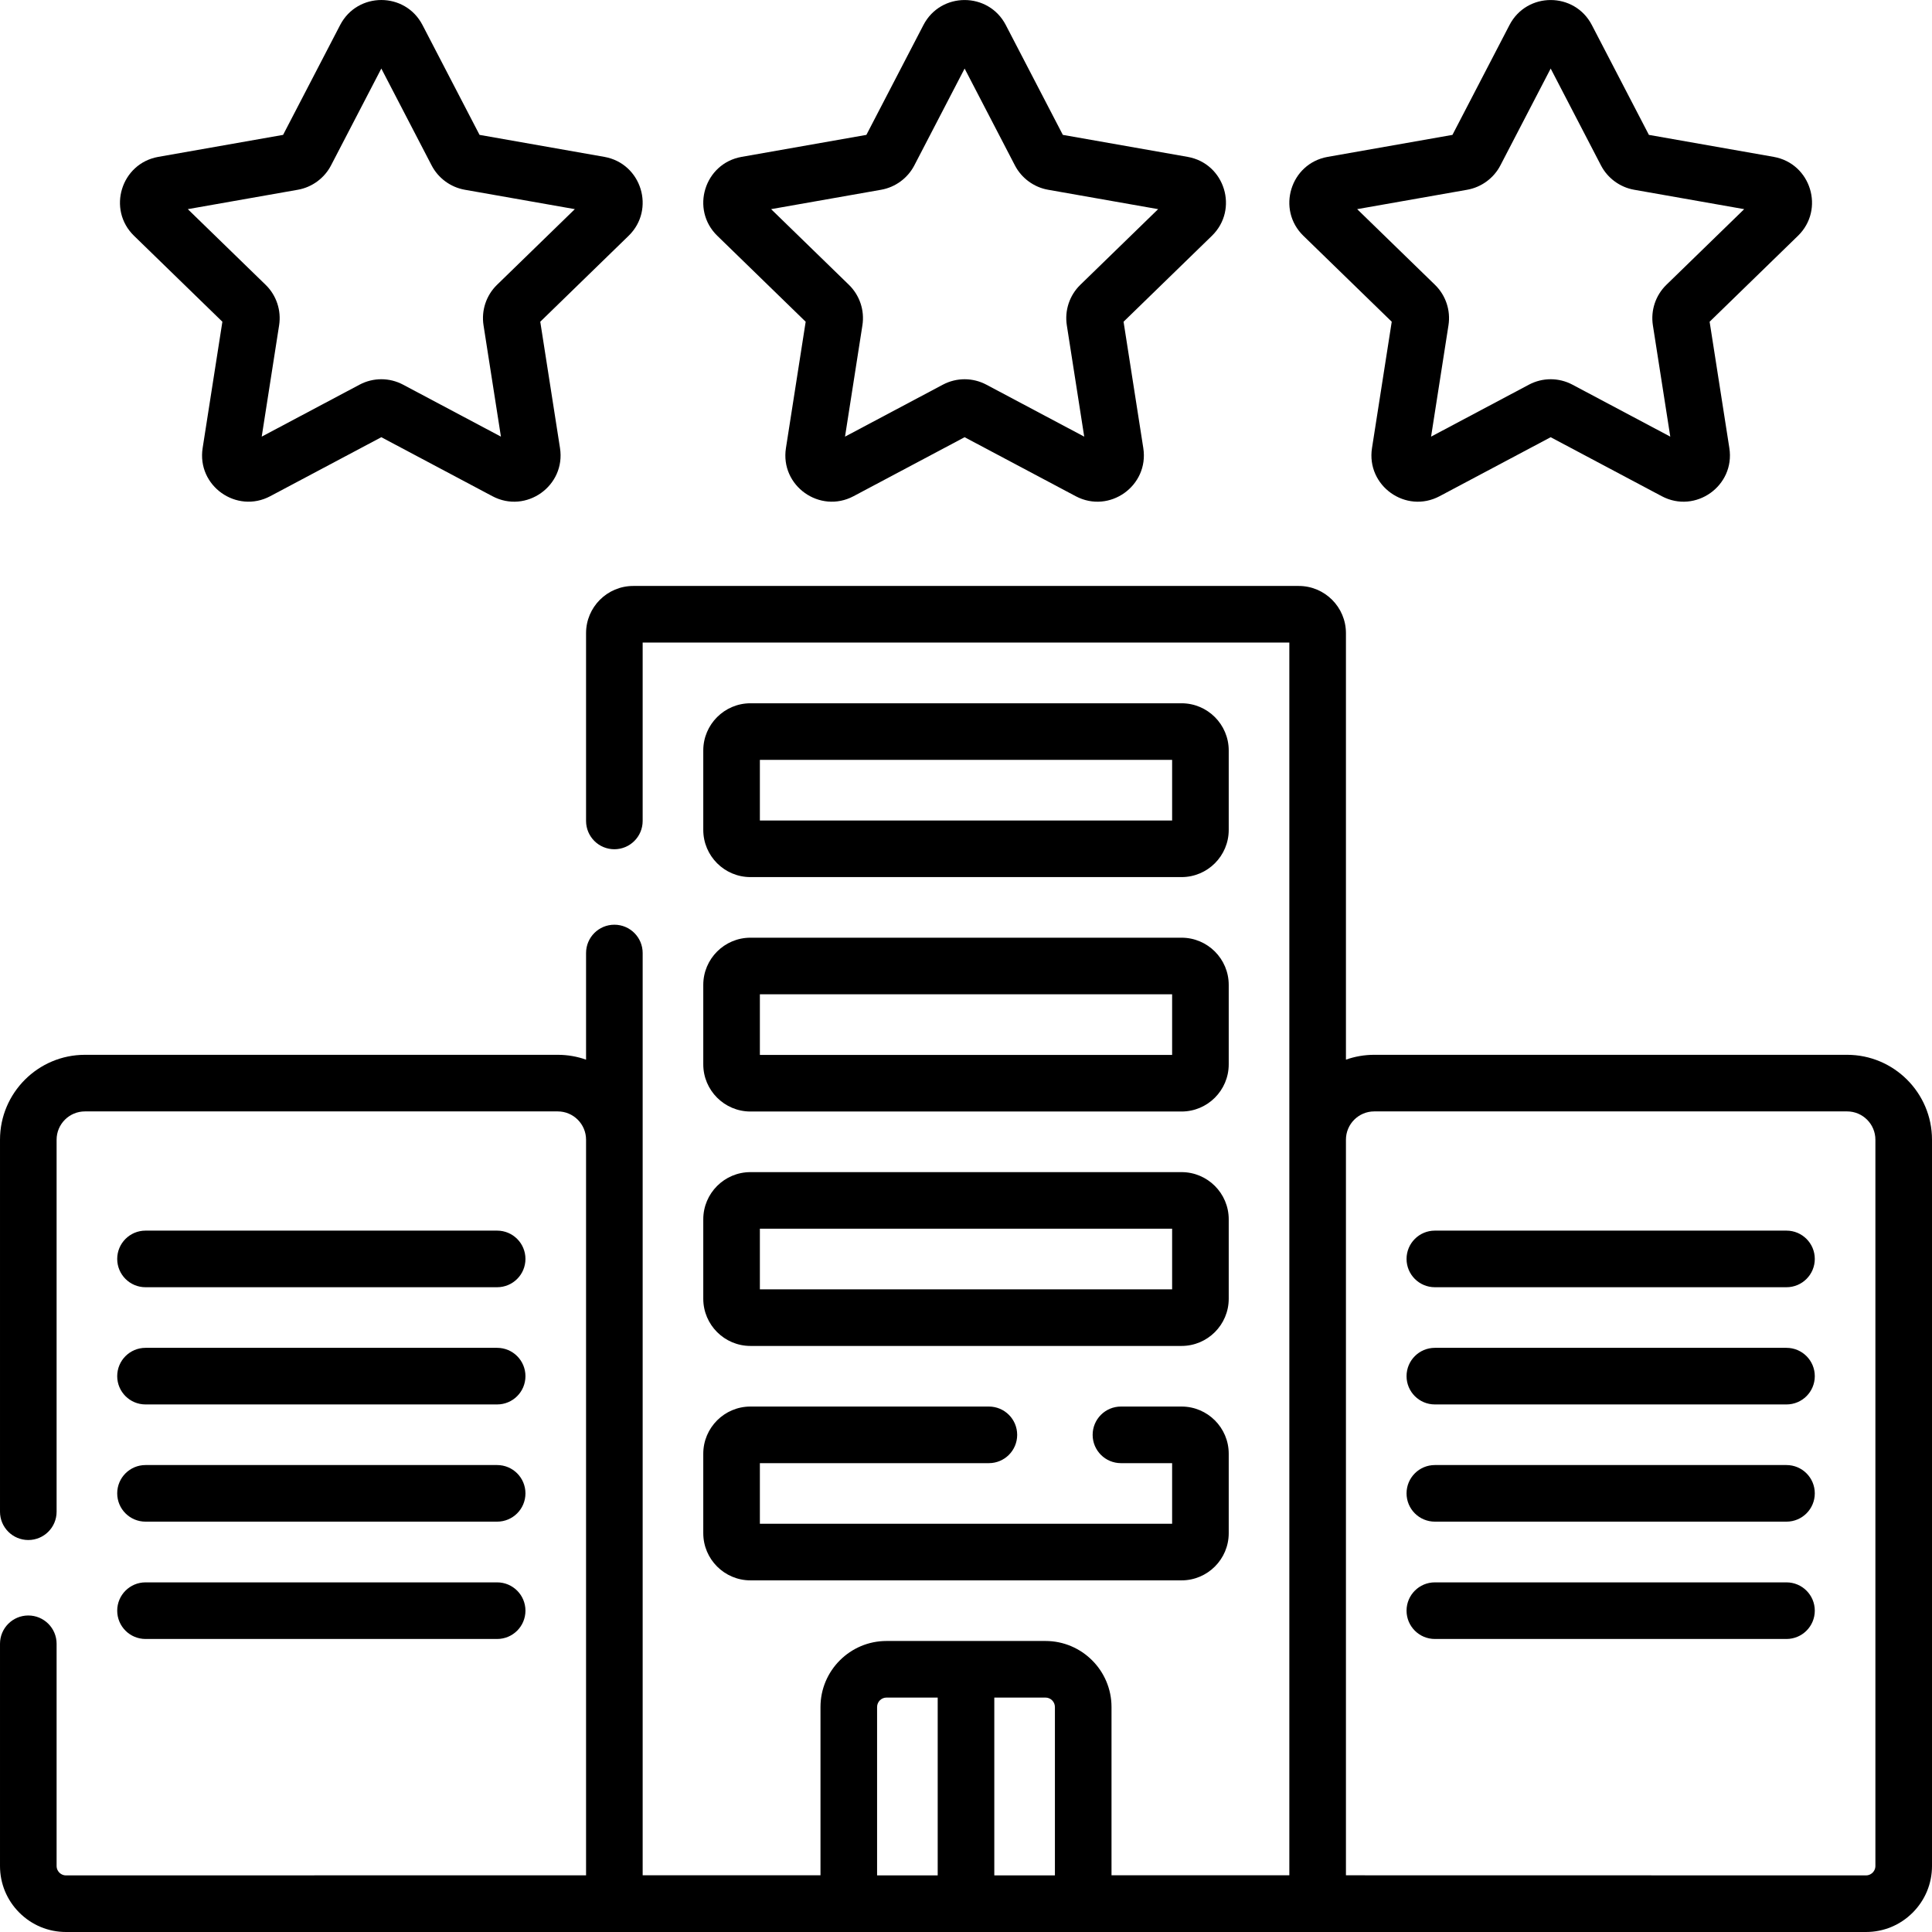
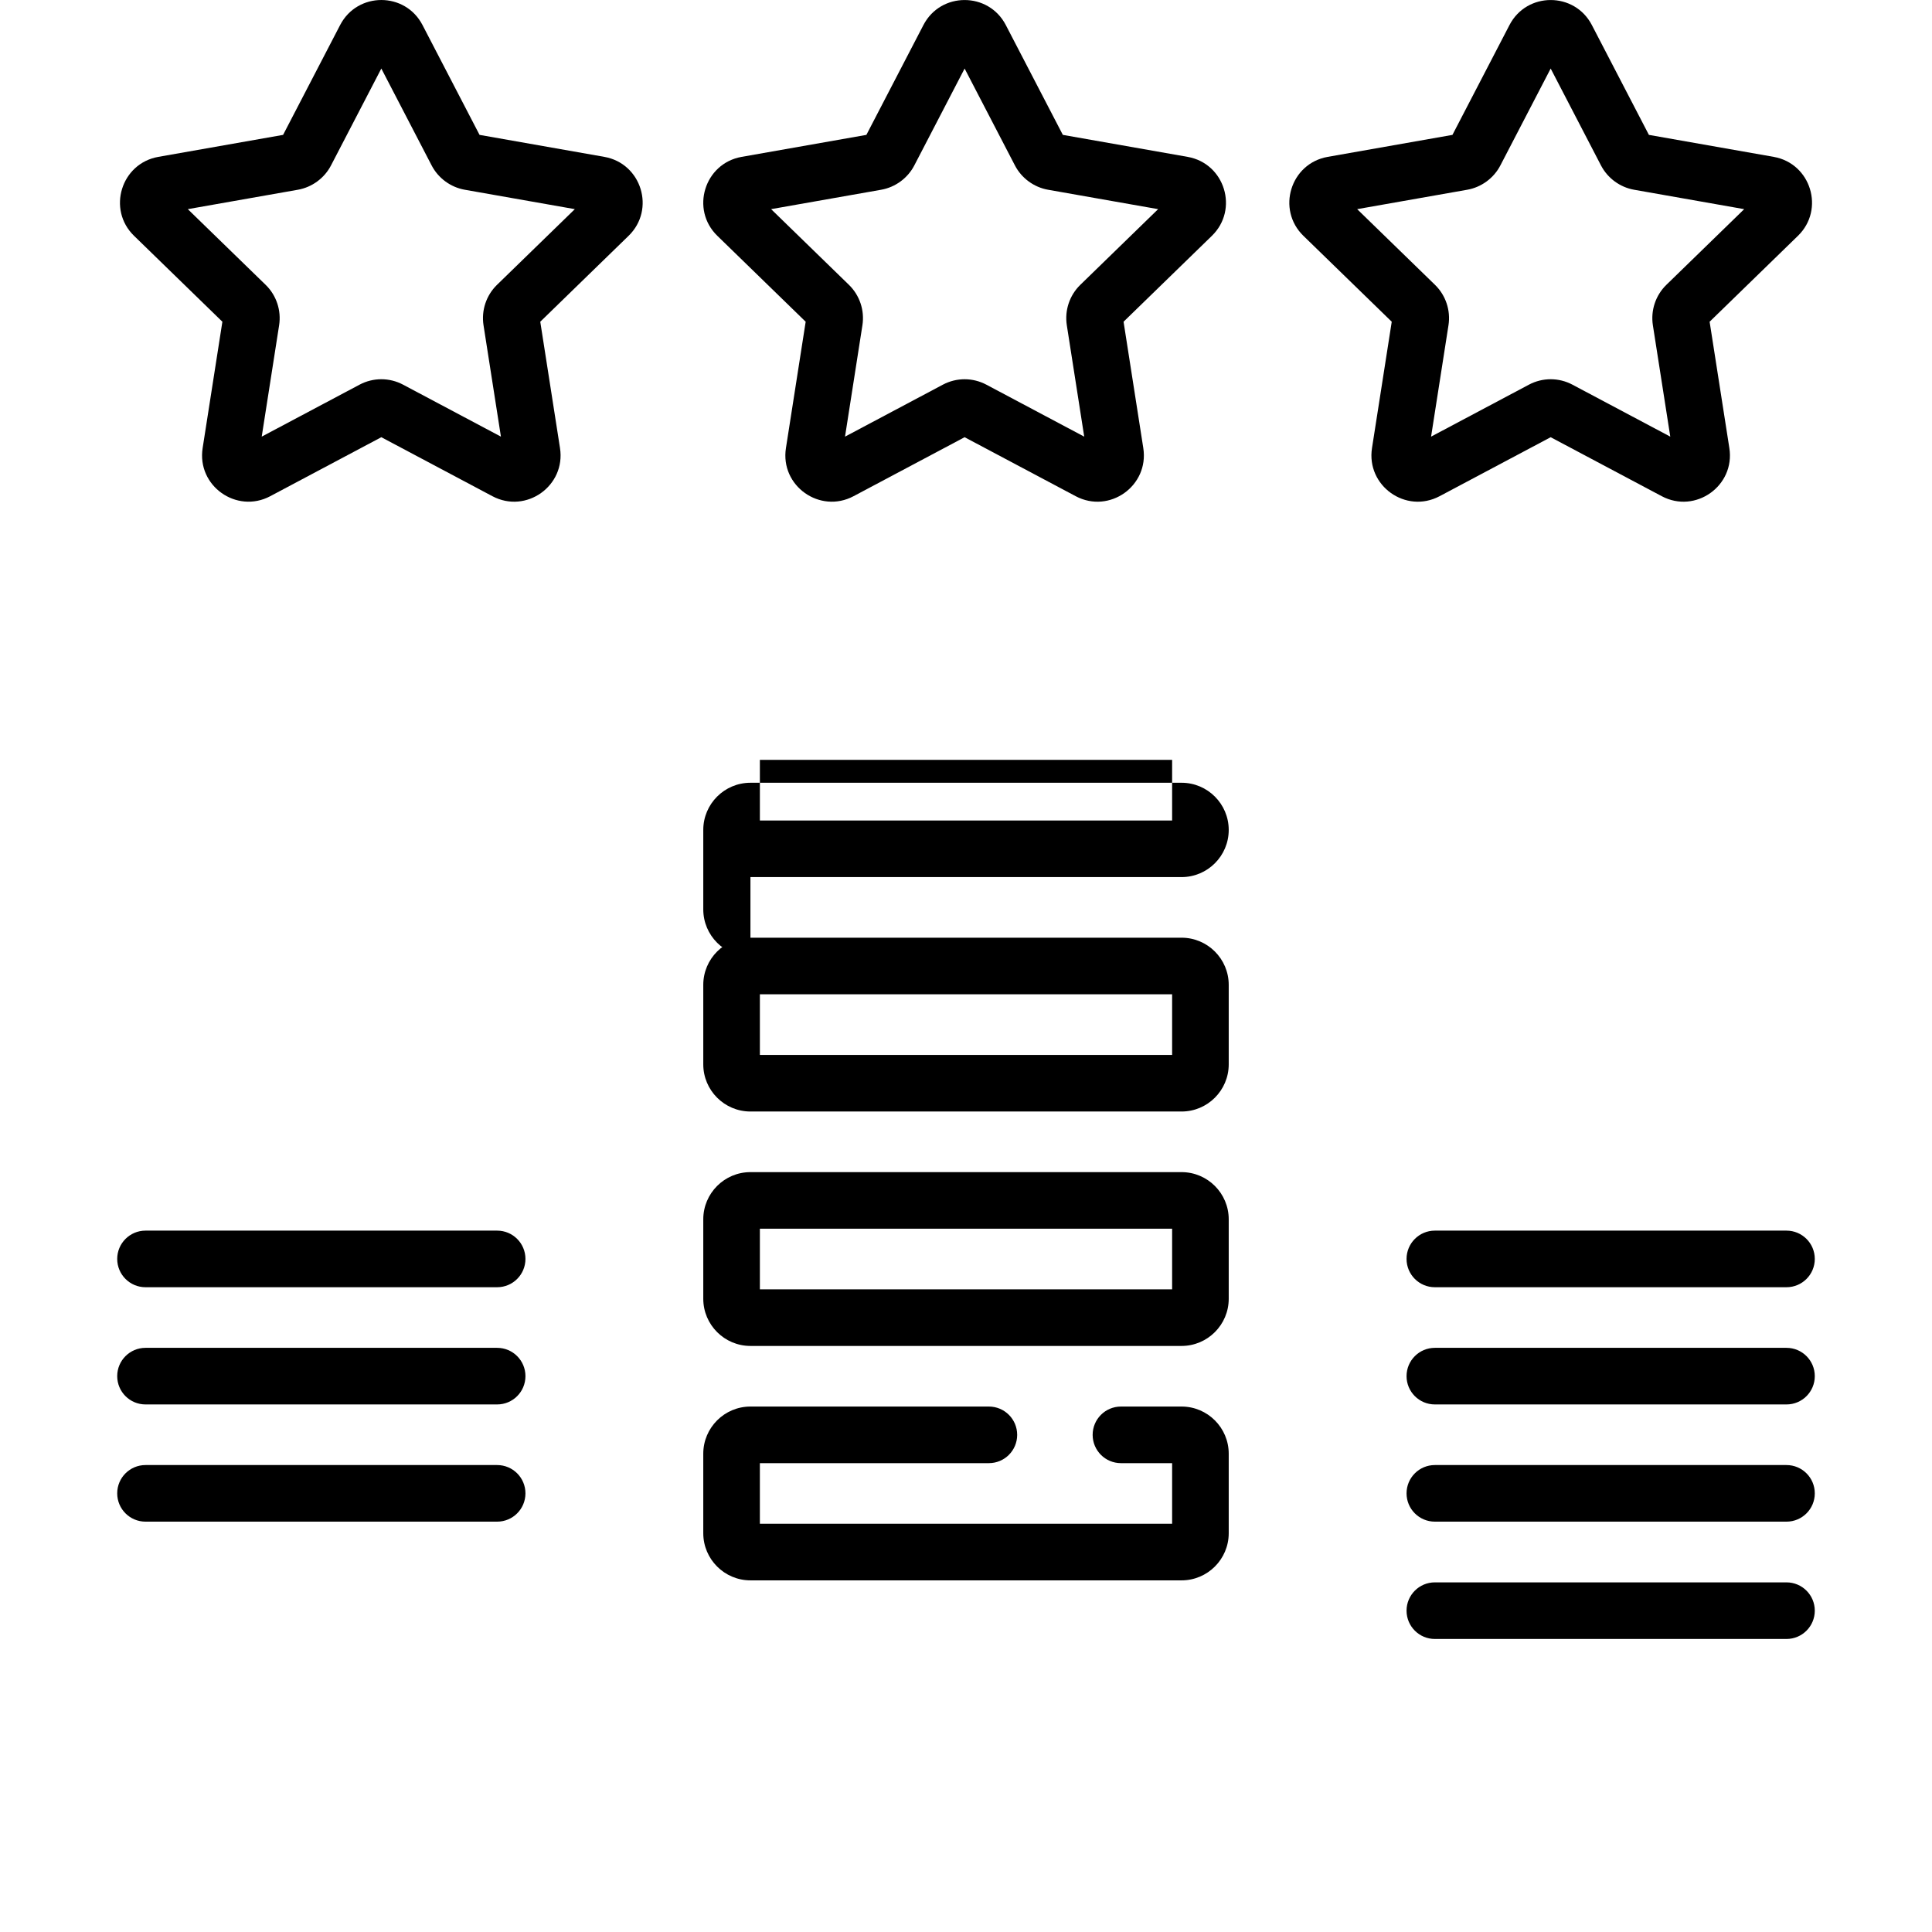
<svg xmlns="http://www.w3.org/2000/svg" id="Capa_1" height="512" viewBox="0 0 512 512" width="512">
  <g>
    <path d="m38.562 341.128h93.188c4.143 0 7.5-3.357 7.5-7.5s-3.357-7.5-7.5-7.5h-93.188c-4.143 0-7.5 3.357-7.5 7.5s3.358 7.5 7.5 7.5z" />
    <path d="m38.562 372.191h93.188c4.143 0 7.5-3.357 7.5-7.5s-3.357-7.5-7.5-7.5h-93.188c-4.143 0-7.5 3.357-7.5 7.5s3.358 7.5 7.5 7.5z" />
    <path d="m38.562 403.253h93.188c4.143 0 7.5-3.357 7.5-7.5s-3.357-7.5-7.5-7.5h-93.188c-4.143 0-7.5 3.357-7.5 7.5s3.358 7.5 7.5 7.5z" />
-     <path d="m38.562 434.344h93.188c4.143 0 7.5-3.357 7.5-7.5s-3.357-7.5-7.5-7.5h-93.188c-4.143 0-7.5 3.357-7.5 7.5s3.358 7.5 7.5 7.5z" />
-     <path d="m489.5 279.534h-125.312c-2.628 0-5.153.453-7.5 1.285v-113.034c0-6.893-5.607-12.5-12.5-12.5h-176.376c-6.893 0-12.5 5.607-12.5 12.5v49.773c0 4.143 3.357 7.5 7.5 7.5s7.5-3.357 7.5-7.5v-47.273h171.375v326.688h-47.125v-44.597c0-9.649-7.851-17.5-17.5-17.5h-42.125c-9.649 0-17.5 7.851-17.5 17.5v44.597h-47.125v-244.415c0-4.143-3.357-7.5-7.5-7.5s-7.5 3.357-7.5 7.5v28.262c-2.347-.832-4.872-1.285-7.5-1.285h-125.312c-12.406 0-22.5 10.094-22.5 22.5v98.585c0 4.143 3.357 7.5 7.5 7.5s7.5-3.357 7.5-7.5v-98.585c0-4.136 3.364-7.5 7.5-7.5h125.312c4.136 0 7.5 3.364 7.5 7.5v194.939l-137.812.025c-.901 0-1.495-.459-1.769-.732s-.731-.867-.731-1.769v-58.879c0-4.143-3.357-7.5-7.5-7.5s-7.5 3.357-7.5 7.5v58.879c0 4.675 1.82 9.07 5.127 12.376 3.306 3.305 7.699 5.124 12.373 5.124h477c4.674 0 9.067-1.82 12.373-5.124 3.307-3.306 5.127-7.701 5.127-12.376v-192.464c0-12.406-10.094-22.5-22.5-22.5zm-209.938 172.841v44.625h-16.062v-47.125h13.562c1.379 0 2.5 1.121 2.5 2.5zm-47.124 0c0-1.379 1.121-2.5 2.5-2.5h13.562v47.125h-16.062zm264.562 42.123c0 .901-.459 1.494-.732 1.768s-.867.732-1.768.732c-1.429 0-.064 0-137.812-.025v-194.939c0-4.136 3.364-7.5 7.5-7.5h125.312c4.136 0 7.5 3.364 7.5 7.5z" />
    <path d="m473.438 326.128h-93.188c-4.143 0-7.5 3.357-7.5 7.5s3.357 7.5 7.5 7.5h93.188c4.143 0 7.5-3.357 7.5-7.5s-3.358-7.5-7.5-7.5z" />
    <path d="m473.438 357.191h-93.188c-4.143 0-7.5 3.357-7.5 7.5s3.357 7.5 7.5 7.5h93.188c4.143 0 7.5-3.357 7.5-7.5s-3.358-7.5-7.5-7.5z" />
    <path d="m473.438 388.253h-93.188c-4.143 0-7.5 3.357-7.5 7.5s3.357 7.5 7.5 7.5h93.188c4.143 0 7.5-3.357 7.5-7.5s-3.358-7.5-7.5-7.5z" />
    <path d="m473.438 419.344h-93.188c-4.143 0-7.5 3.357-7.5 7.5s3.357 7.5 7.5 7.5h93.188c4.143 0 7.5-3.357 7.5-7.5s-3.358-7.5-7.5-7.5z" />
-     <path d="m198.875 232.438h114.25c6.893 0 12.5-5.607 12.5-12.5v-21.062c0-6.893-5.607-12.5-12.5-12.5h-114.25c-6.893 0-12.5 5.607-12.5 12.5v21.062c0 6.892 5.607 12.5 12.5 12.5zm2.5-31.063h109.25v16.062h-109.25z" />
+     <path d="m198.875 232.438h114.25c6.893 0 12.5-5.607 12.5-12.5c0-6.893-5.607-12.5-12.5-12.5h-114.25c-6.893 0-12.5 5.607-12.5 12.5v21.062c0 6.892 5.607 12.5 12.5 12.5zm2.5-31.063h109.25v16.062h-109.25z" />
    <path d="m186.375 282.063c0 6.893 5.607 12.5 12.5 12.5h114.25c6.893 0 12.5-5.607 12.5-12.5v-21.063c0-6.893-5.607-12.5-12.5-12.5h-114.25c-6.893 0-12.5 5.607-12.5 12.5zm15-18.563h109.25v16.062h-109.25z" />
    <path d="m186.375 344.188c0 6.893 5.607 12.5 12.5 12.5h114.25c6.893 0 12.5-5.607 12.5-12.5v-21.062c0-6.893-5.607-12.5-12.5-12.5h-114.25c-6.893 0-12.5 5.607-12.5 12.5zm15-18.563h109.25v16.062h-109.25z" />
    <path d="m186.375 406.313c0 6.893 5.607 12.5 12.5 12.5h114.25c6.893 0 12.5-5.607 12.5-12.5v-21.063c0-6.893-5.607-12.5-12.5-12.5h-16.062c-4.143 0-7.5 3.357-7.5 7.5s3.357 7.5 7.5 7.5h13.562v16.062h-109.25v-16.062h60.688c4.143 0 7.5-3.357 7.5-7.5s-3.357-7.5-7.5-7.5h-63.188c-6.893 0-12.5 5.607-12.5 12.5z" />
    <path d="m190.103 62.494 23.41 22.767-5.23 33.478c-1.569 10.041 9.009 17.487 17.915 12.758l29.436-15.633 29.435 15.632c8.942 4.75 19.478-2.751 17.917-12.757l-5.231-33.478 23.41-22.767c7.183-6.984 3.43-19.185-6.438-20.924l-33.061-5.826-15.12-29.114s-.001-.001-.001-.002c-4.586-8.827-17.238-8.831-21.824.001l-15.119 29.115-33.061 5.826c-9.865 1.739-13.622 13.938-6.438 20.924zm43.417-12.209c3.746-.66 7.028-3.068 8.779-6.442l13.334-25.679 13.335 25.681c1.754 3.374 5.035 5.781 8.777 6.44l29.172 5.141-20.625 20.058c-2.854 2.776-4.189 6.78-3.575 10.712l4.612 29.518-25.93-13.771c-3.61-1.917-7.922-1.919-11.533 0l-25.929 13.771 4.611-29.516c.615-3.935-.723-7.94-3.575-10.714l-20.623-20.059z" />
    <path d="m35.524 62.494 23.41 22.767-5.231 33.479c-1.567 10.041 9.013 17.486 17.916 12.756l29.436-15.633 29.435 15.632c8.94 4.749 19.48-2.75 17.916-12.756l-5.23-33.479 23.409-22.767c7.182-6.983 3.432-19.185-6.438-20.924l-33.061-5.826-15.119-29.113c-4.59-8.841-17.235-8.834-21.825 0l-15.119 29.114-33.06 5.826c-9.866 1.739-13.623 13.94-6.439 20.924zm43.417-12.209c3.743-.659 7.024-3.066 8.779-6.443l13.334-25.679 13.333 25.677c1.752 3.376 5.034 5.785 8.779 6.444l29.171 5.14-20.622 20.057c-2.854 2.774-4.192 6.78-3.577 10.714l4.611 29.517-25.928-13.77c-3.61-1.919-7.923-1.92-11.535-.001l-25.929 13.771 4.612-29.517c.614-3.933-.722-7.937-3.576-10.714l-20.622-20.055z" />
    <path d="m345.415 62.494 23.41 22.767-5.23 33.478c-1.563 10.005 8.973 17.506 17.915 12.758l29.436-15.633 29.435 15.632c8.94 4.748 19.48-2.75 17.916-12.756l-5.23-33.479 23.41-22.767c7.183-6.984 3.43-19.185-6.438-20.924l-33.061-5.826-15.121-29.114c-4.584-8.829-17.238-8.833-21.824 0l-15.119 29.115-33.061 5.826c-9.864 1.738-13.621 13.937-6.438 20.923zm43.417-12.209c3.746-.66 7.028-3.068 8.779-6.442l13.334-25.678 13.335 25.68c1.754 3.374 5.035 5.781 8.777 6.44l29.172 5.141-20.625 20.058c-2.854 2.776-4.189 6.78-3.575 10.712l4.611 29.517-25.929-13.771c-3.613-1.919-7.926-1.918-11.533 0l-25.929 13.771 4.611-29.516c.615-3.935-.723-7.94-3.575-10.714l-20.624-20.058z" />
  </g>
</svg>